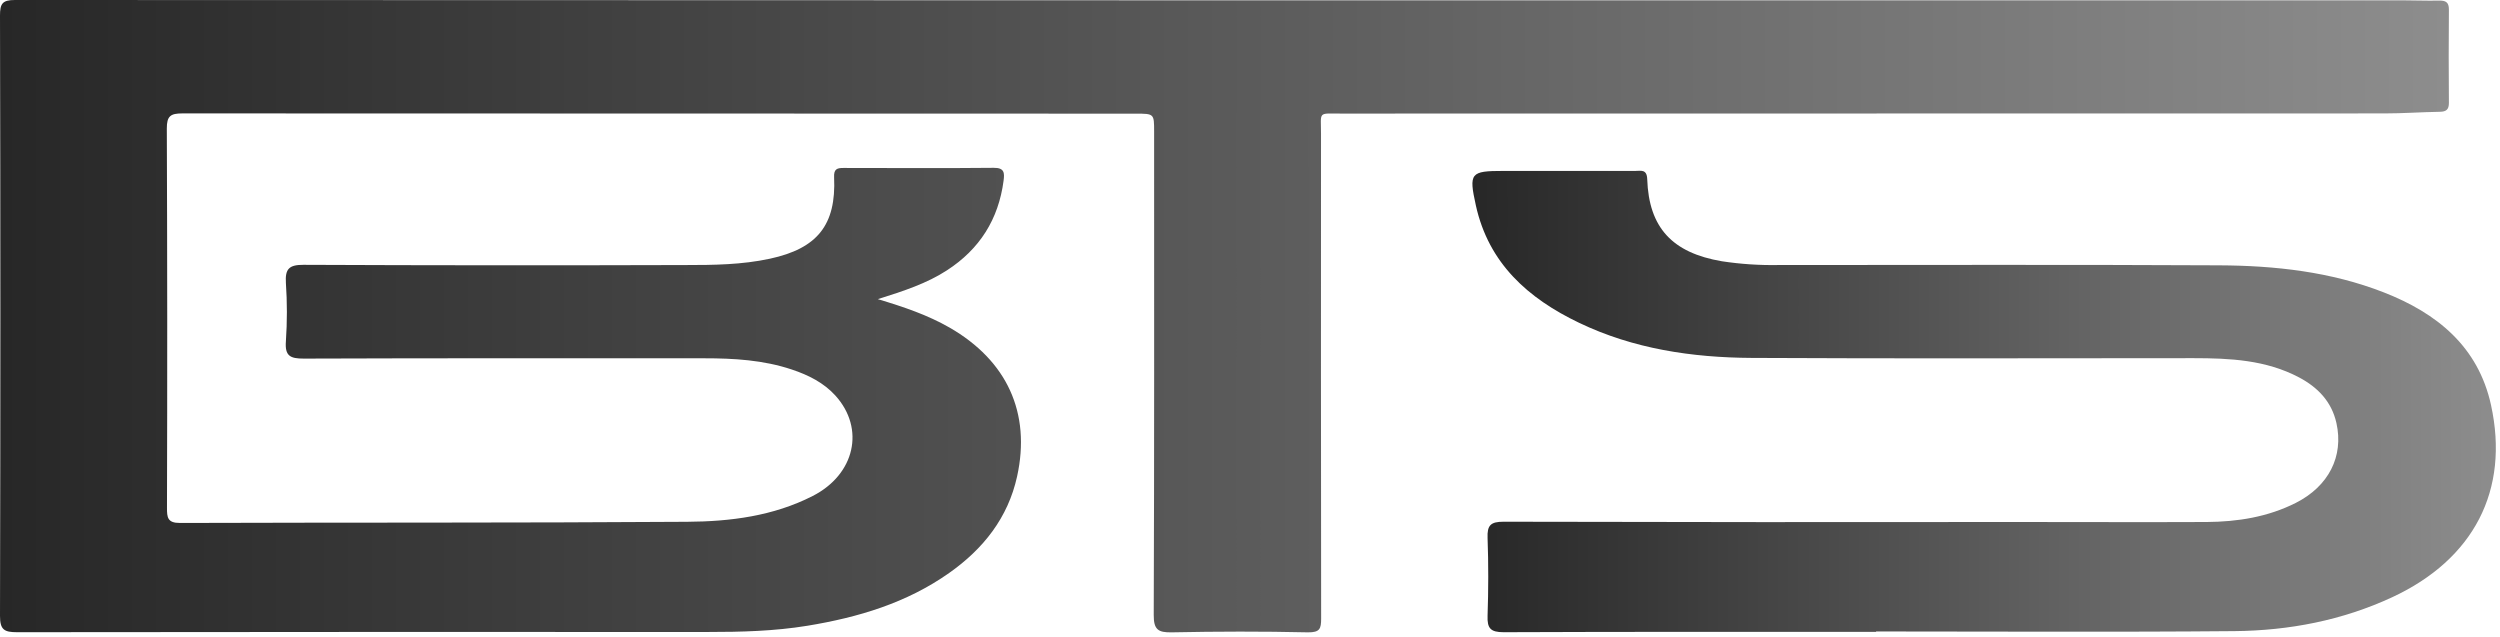
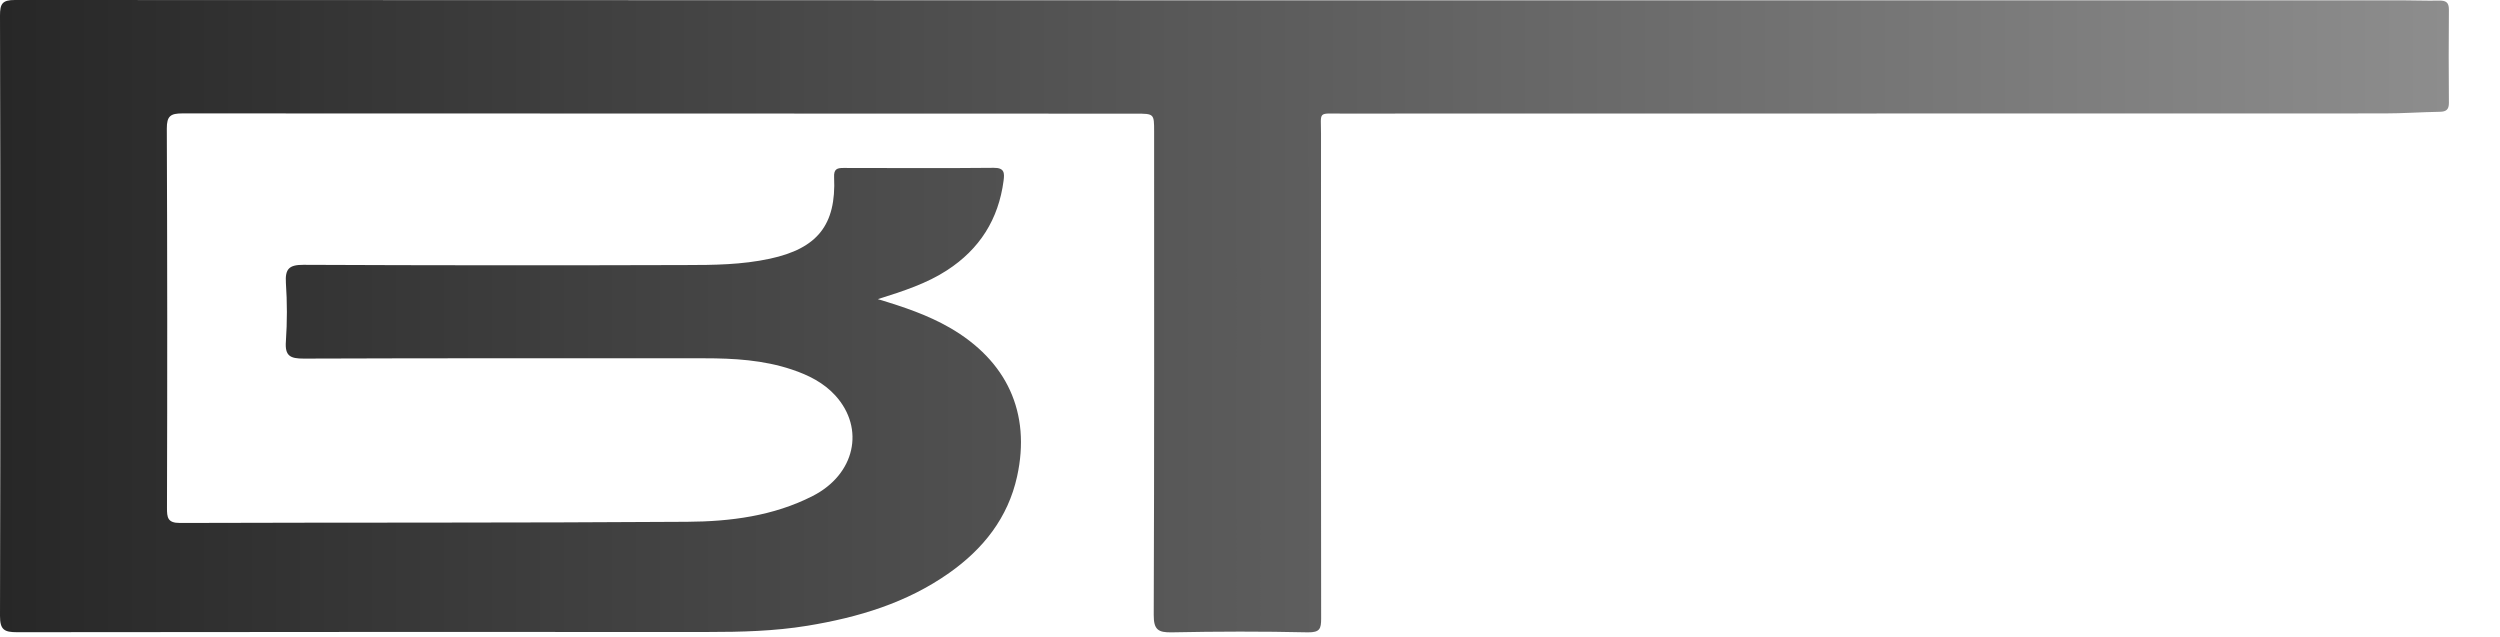
<svg xmlns="http://www.w3.org/2000/svg" width="212" height="54" viewBox="0 0 212 54" fill="none">
  <path d="M74.441 25.368C76.709 26.047 78.684 26.726 80.53 27.783C85.38 30.574 87.438 35.004 86.25 40.401C85.479 43.907 83.383 46.547 80.493 48.584C76.883 51.133 72.774 52.356 68.469 53.064C65.668 53.521 62.85 53.594 60.021 53.592C40.495 53.582 20.97 53.589 1.445 53.611C0.347 53.611 -0.002 53.398 1.18523e-05 52.22C0.042 35.254 0.042 18.288 1.18523e-05 1.323C1.18523e-05 0.328 0.182 -0.002 1.268 1.25258e-05C68.724 0.028 136.178 0.037 203.631 0.026C204.692 0.026 205.753 0.073 206.813 0.05C207.389 0.038 207.674 0.174 207.667 0.828C207.641 3.459 207.648 6.09 207.667 8.721C207.667 9.277 207.455 9.471 206.901 9.48C205.333 9.504 203.767 9.619 202.2 9.619C172.696 9.629 143.192 9.633 113.688 9.631C111.734 9.631 112.022 9.431 112.022 11.338C112.012 25.044 112.016 38.75 112.033 52.456C112.033 53.314 111.925 53.634 110.909 53.623C107.059 53.535 103.209 53.545 99.356 53.623C98.203 53.644 97.831 53.387 97.836 52.149C97.888 38.475 97.869 24.817 97.869 11.149C97.869 9.648 97.869 9.638 96.324 9.638C69.375 9.638 42.424 9.631 15.473 9.617C14.467 9.617 14.141 9.831 14.146 10.904C14.188 21.627 14.193 32.349 14.16 43.07C14.16 43.871 14.2 44.352 15.261 44.347C29.6 44.298 43.94 44.347 58.276 44.248C61.931 44.225 65.585 43.763 68.919 42.058C72.503 40.229 73.37 36.348 70.85 33.554C69.853 32.451 68.551 31.805 67.155 31.338C64.737 30.527 62.233 30.383 59.712 30.383C48.396 30.383 37.079 30.367 25.762 30.409C24.616 30.409 24.147 30.197 24.244 28.938C24.356 27.289 24.356 25.635 24.244 23.987C24.171 22.808 24.51 22.452 25.732 22.457C36.537 22.504 47.342 22.51 58.145 22.476C60.535 22.476 62.923 22.45 65.288 21.938C69.296 21.073 70.918 19.095 70.732 15.03C70.699 14.346 70.968 14.24 71.526 14.243C75.77 14.243 80.014 14.276 84.258 14.231C85.182 14.219 85.189 14.665 85.104 15.32C84.675 18.593 83.076 21.126 80.306 22.921C78.585 24.039 76.65 24.671 74.441 25.368Z" fill="url(#paint0_linear_1221_29850)" />
-   <path d="M159.082 53.585C148.555 53.585 138.031 53.566 127.504 53.611C126.389 53.611 126.108 53.276 126.146 52.218C126.219 50.021 126.226 47.819 126.146 45.617C126.103 44.539 126.412 44.24 127.506 44.242C142.124 44.278 156.734 44.286 171.337 44.266C176.602 44.266 181.864 44.289 187.134 44.266C189.746 44.247 192.299 43.846 194.678 42.648C197.474 41.234 198.759 38.699 198.13 35.879C197.722 34.054 196.55 32.845 194.959 32.003C192.153 30.52 189.093 30.374 186.016 30.372C173.521 30.372 161.037 30.419 148.546 30.351C143.494 30.322 138.526 29.589 133.905 27.373C129.583 25.303 126.235 22.337 125.151 17.41C124.547 14.67 124.691 14.495 127.469 14.495C131.201 14.495 134.933 14.495 138.663 14.495C139.134 14.495 139.655 14.319 139.684 15.191C139.823 19.305 141.805 21.439 146.014 22.155C147.605 22.397 149.214 22.503 150.823 22.474C163.274 22.474 175.725 22.434 188.176 22.5C192.936 22.523 197.663 23.042 202.15 24.796C206.636 26.55 210.149 29.372 211.238 34.347C212.82 41.571 209.779 47.425 202.864 50.643C198.62 52.612 194.122 53.472 189.501 53.519C179.363 53.611 169.225 53.548 159.101 53.548L159.082 53.585Z" fill="url(#paint1_linear_1221_29850)" />
  <defs>
    <linearGradient id="paint0_linear_1221_29850" x1="0" y1="26.812" x2="207.667" y2="26.812" gradientUnits="userSpaceOnUse">
      <stop stop-color="#272727" />
      <stop offset="1" stop-color="#8D8D8D" />
    </linearGradient>
    <linearGradient id="paint1_linear_1221_29850" x1="124.86" y1="34.046" x2="211.648" y2="34.046" gradientUnits="userSpaceOnUse">
      <stop stop-color="#272727" />
      <stop offset="1" stop-color="#8D8D8D" />
    </linearGradient>
  </defs>
</svg>